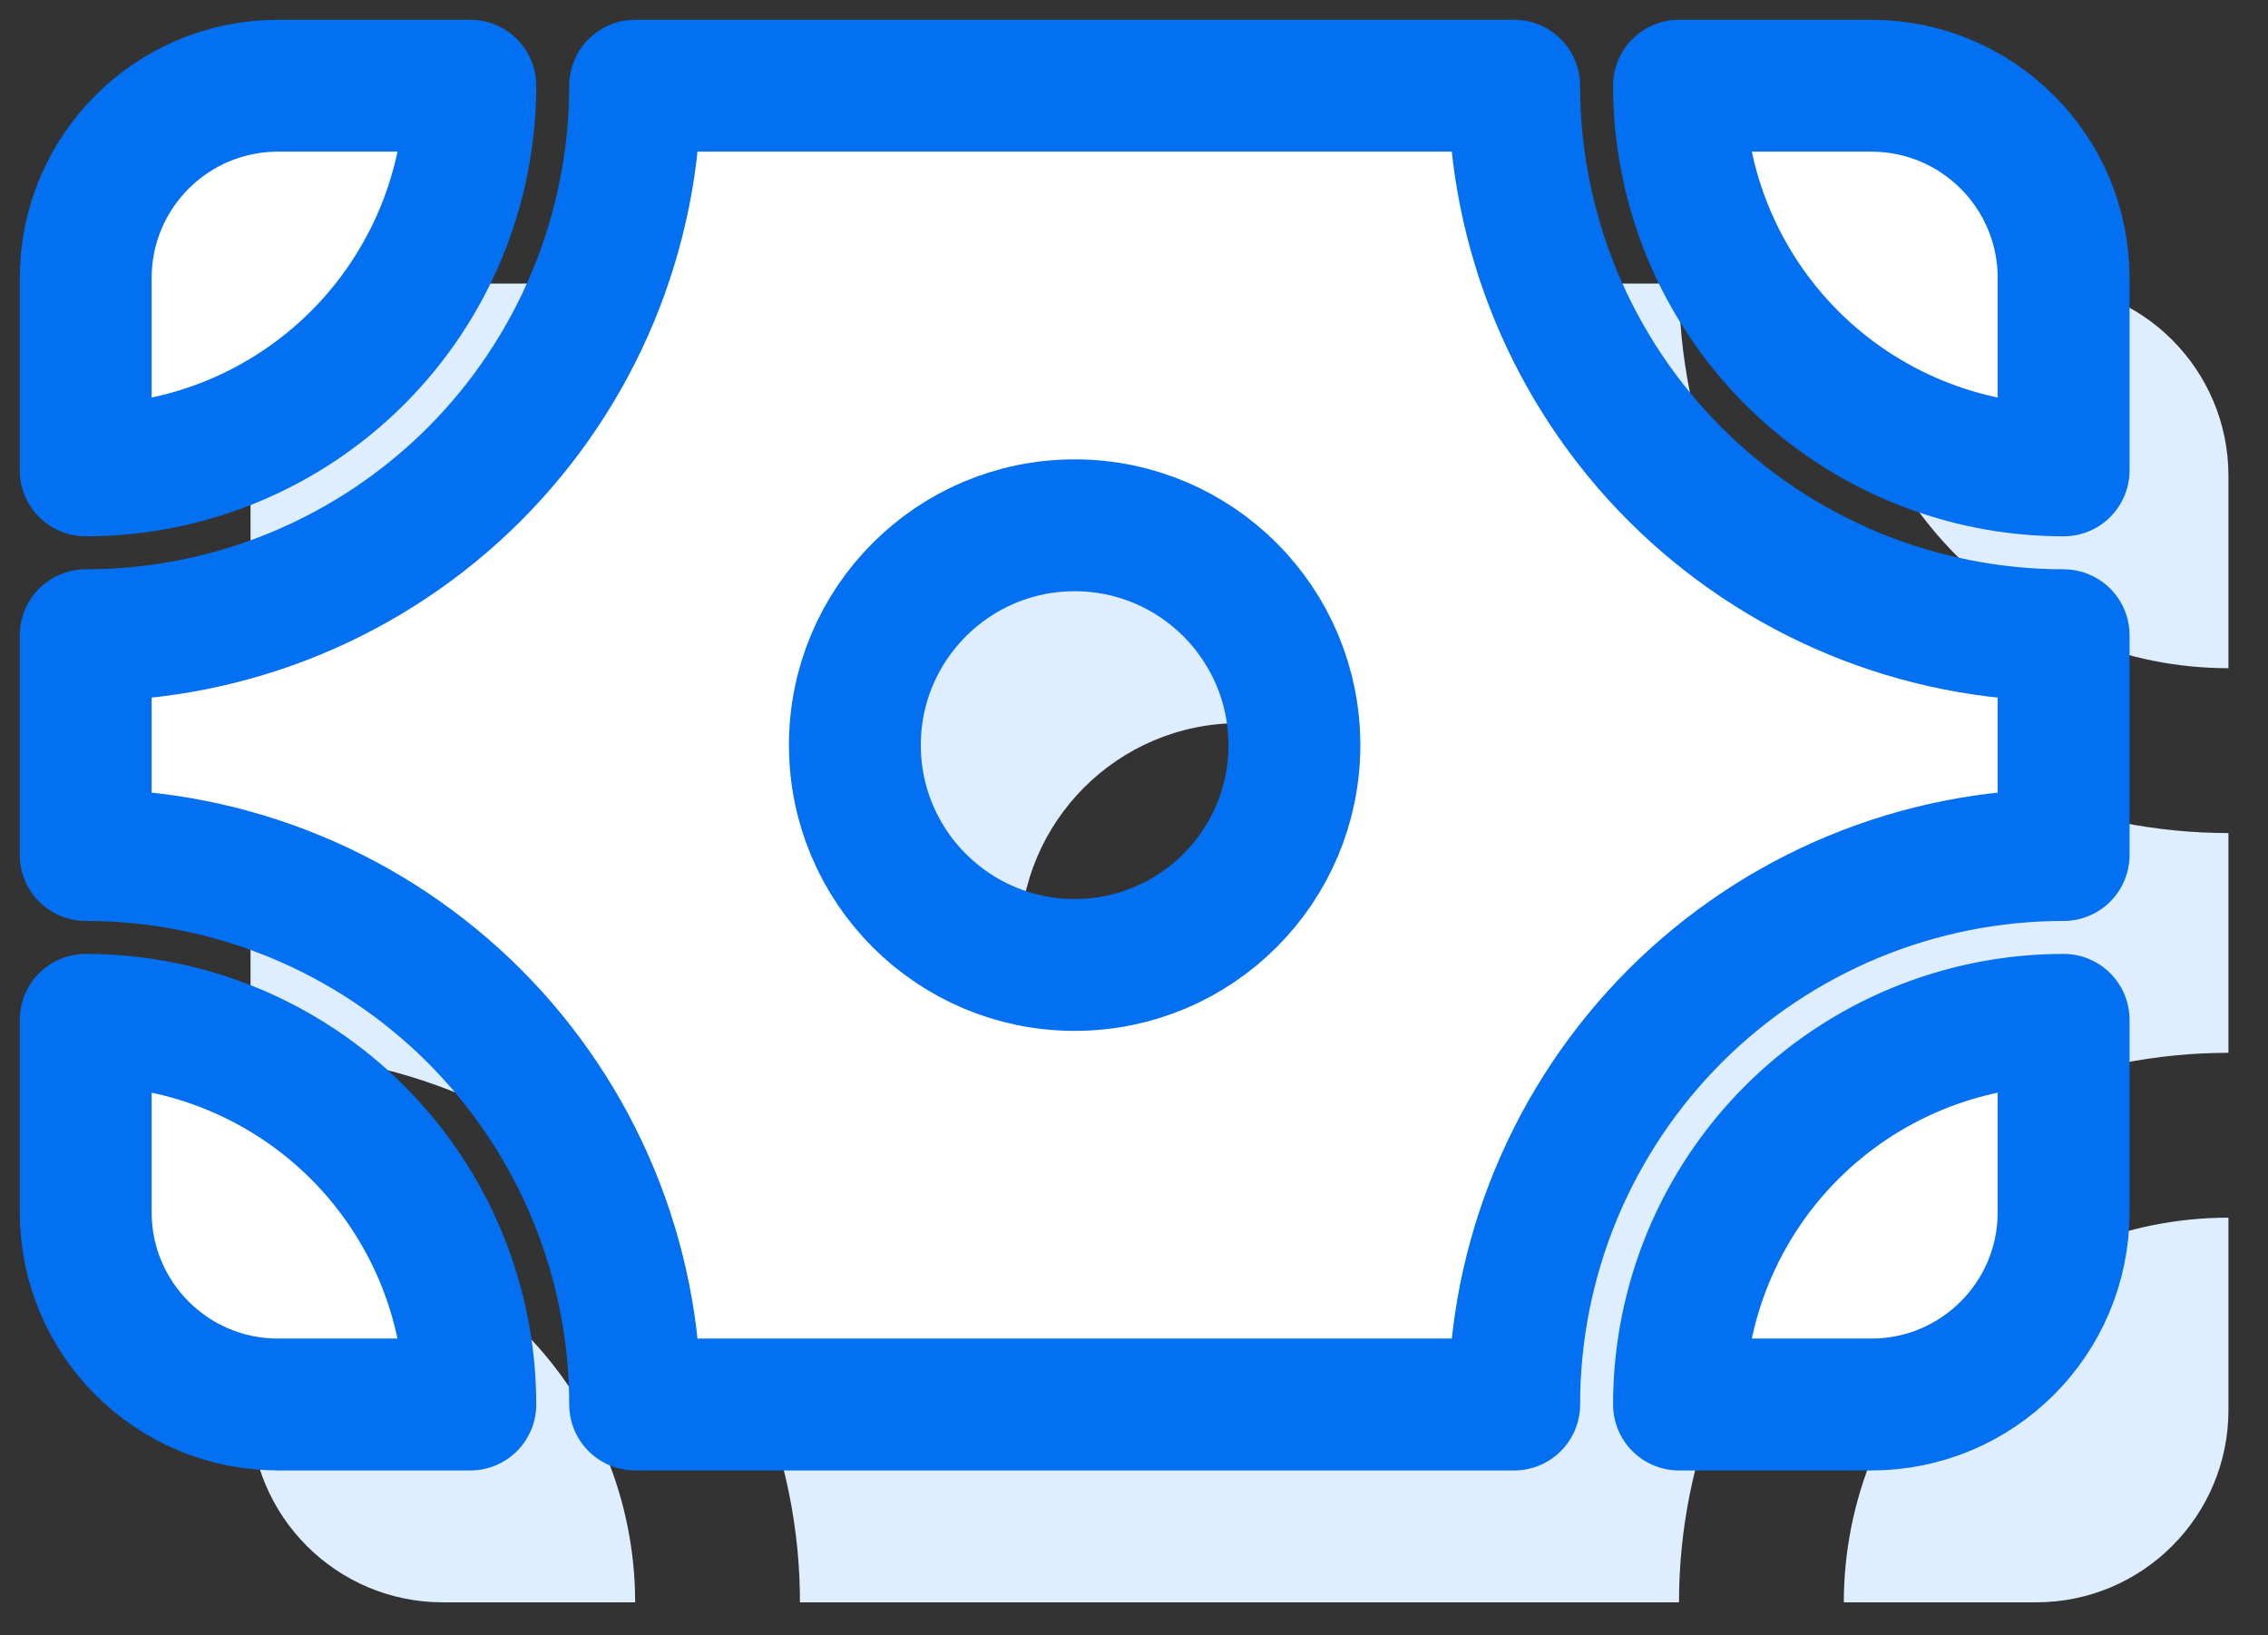
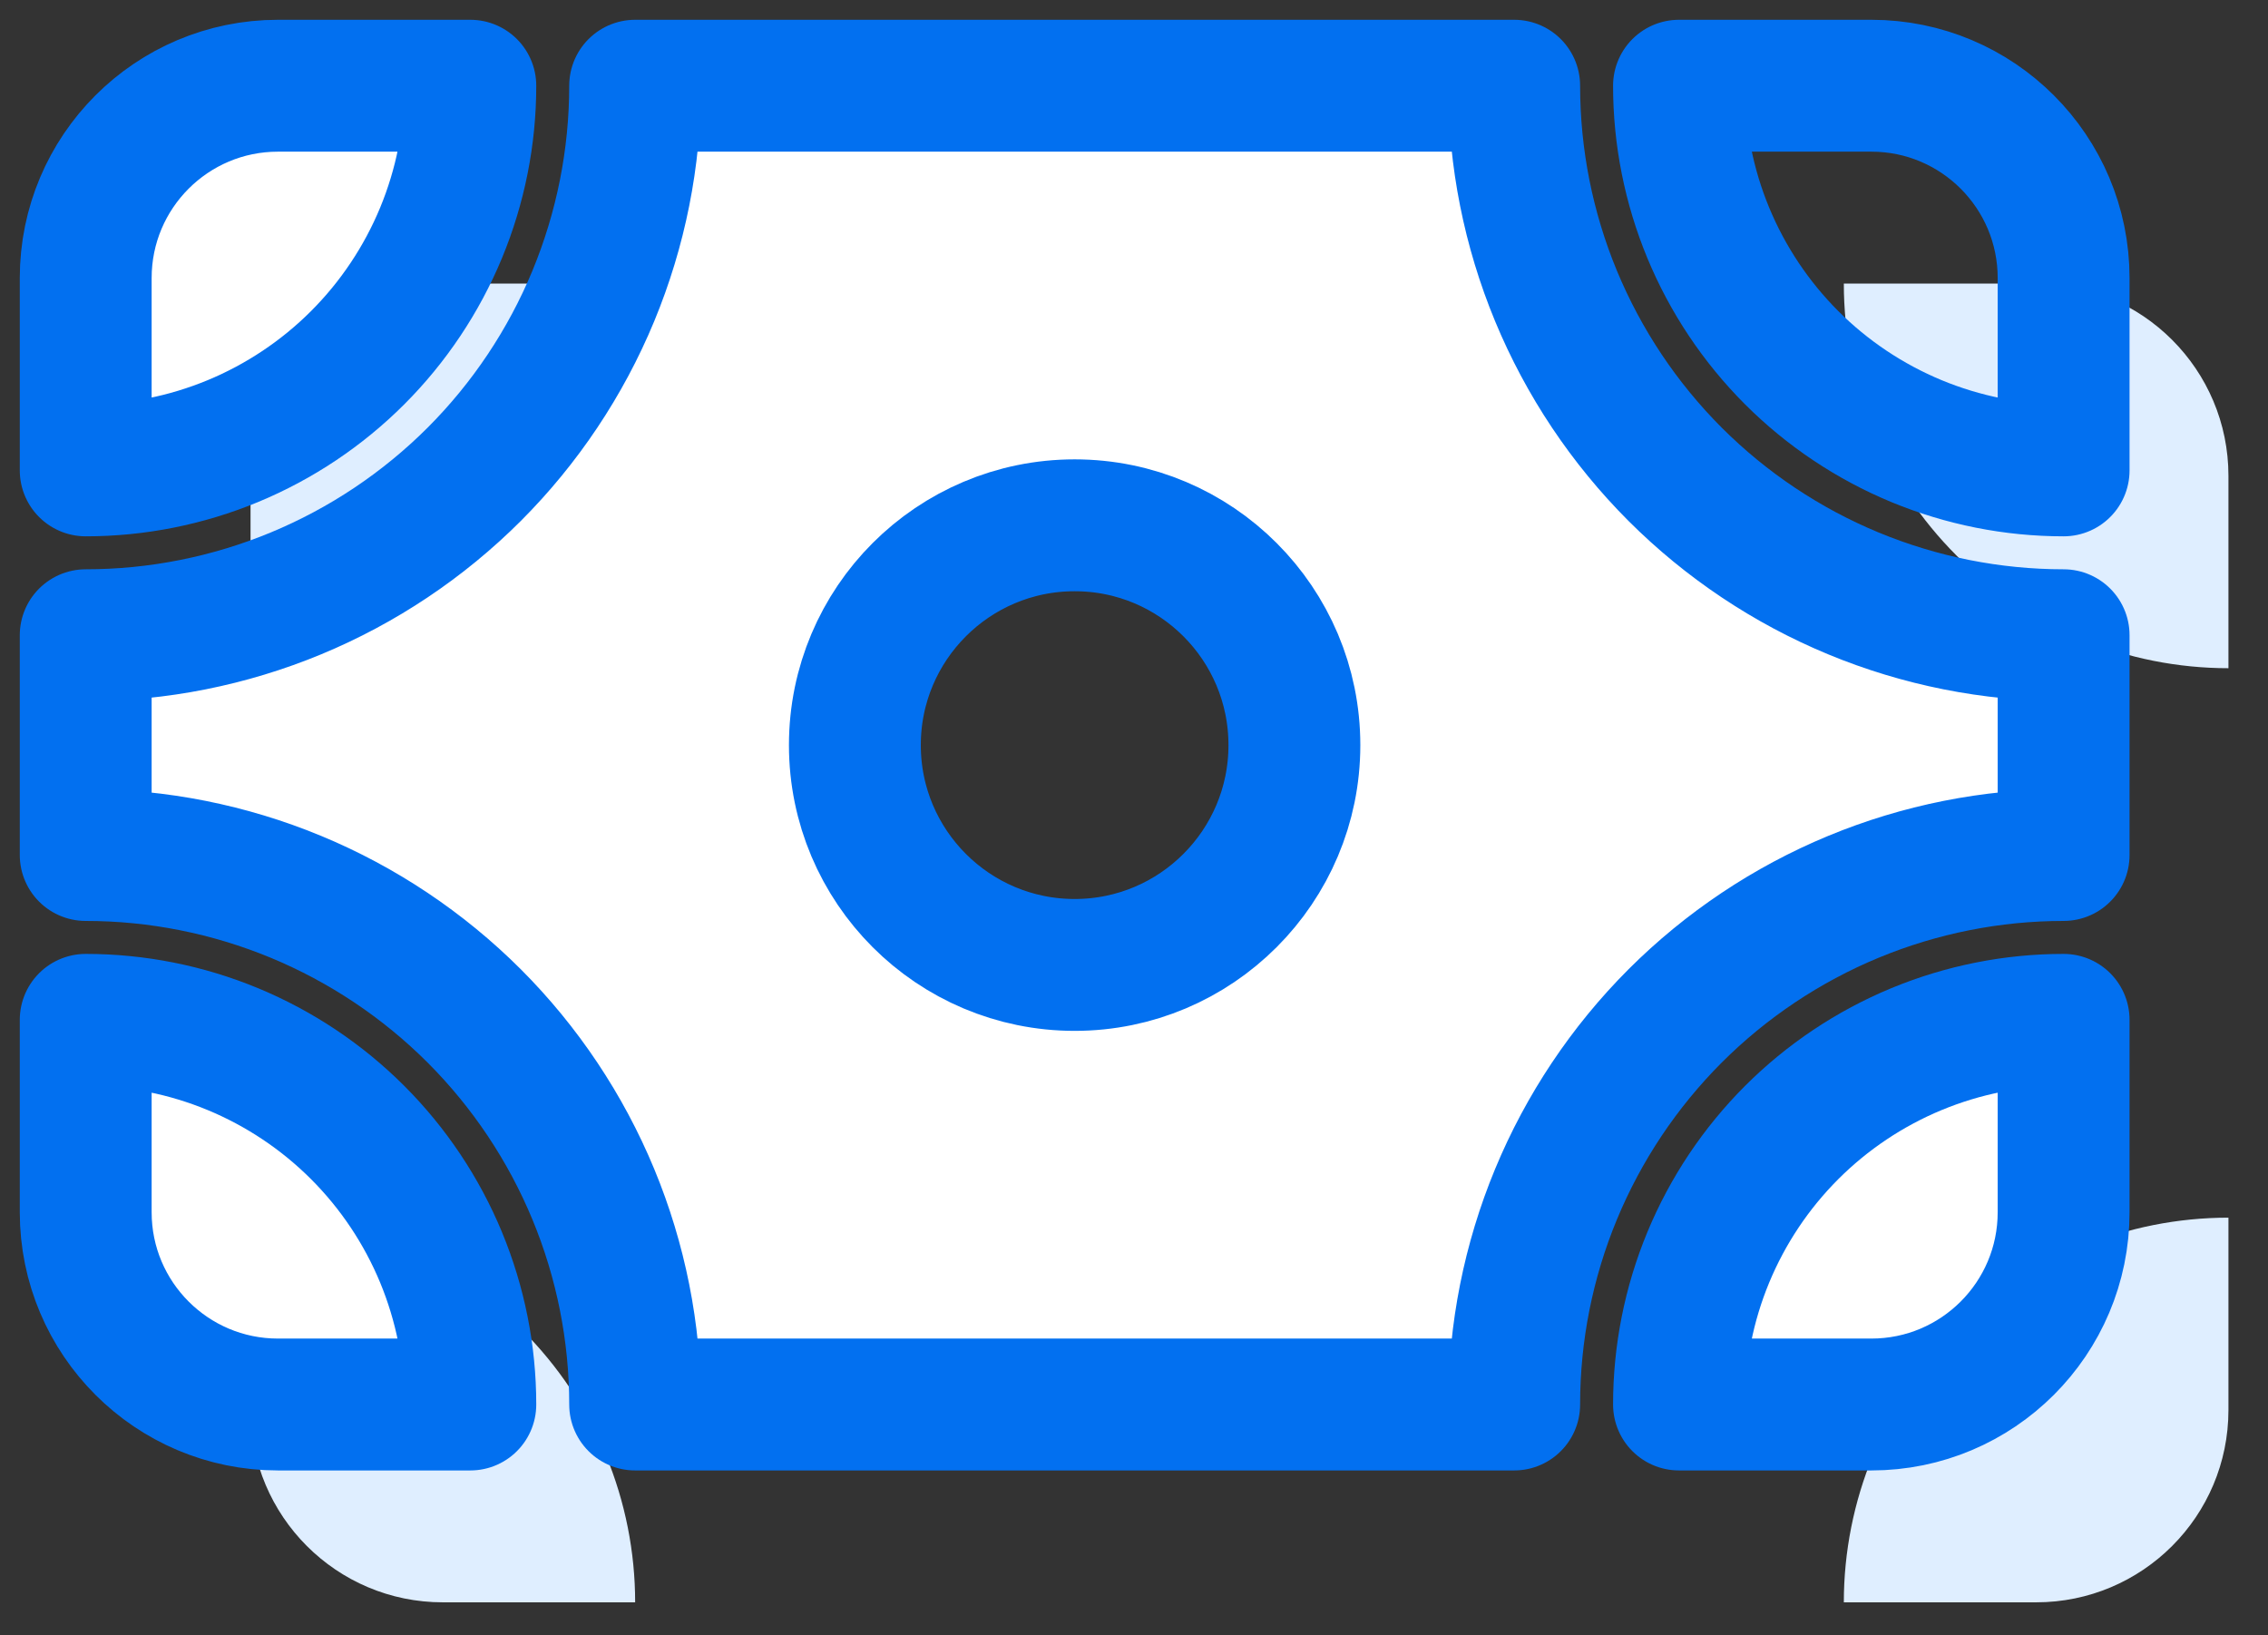
<svg xmlns="http://www.w3.org/2000/svg" width="43" height="31" viewBox="0 0 43 31" fill="none">
  <rect x="0" y="0" width="43" height="31" fill="#333333" stroke="none" />
  <path d="M4.75 9.021C4.75 7.007 6.382 5.375 8.396 5.375H12.042C12.042 6.333 11.853 7.281 11.487 8.165C11.12 9.05 10.583 9.854 9.906 10.531C9.229 11.208 8.425 11.745 7.54 12.112C6.656 12.478 5.708 12.667 4.75 12.667V9.021Z" fill="#DFEEFF" />
  <path d="M4.75 23.083L4.75 26.729C4.75 28.743 6.382 30.375 8.396 30.375H12.042C12.042 29.417 11.853 28.469 11.487 27.585C11.12 26.7 10.583 25.896 9.906 25.219C9.229 24.542 8.425 24.005 7.54 23.638C6.656 23.272 5.708 23.083 4.75 23.083Z" fill="#DFEEFF" />
-   <path fill-rule="evenodd" clip-rule="evenodd" d="M4.75 19.958C6.118 19.958 7.472 20.228 8.736 20.751C10 21.275 11.148 22.042 12.116 23.009C13.083 23.977 13.85 25.125 14.374 26.389C14.897 27.652 15.167 29.007 15.167 30.375L31.833 30.375C31.833 29.007 32.103 27.652 32.626 26.389C33.15 25.125 33.917 23.977 34.884 23.009C35.852 22.042 37 21.275 38.264 20.751C39.528 20.228 40.882 19.958 42.25 19.958V15.792C40.882 15.792 39.528 15.522 38.264 14.999C37 14.475 35.852 13.708 34.884 12.741C33.917 11.773 33.15 10.625 32.626 9.361C32.103 8.097 31.833 6.743 31.833 5.375L15.167 5.375C15.167 6.743 14.897 8.097 14.374 9.361C13.85 10.625 13.083 11.773 12.116 12.741C11.148 13.708 10 14.475 8.736 14.999C7.472 15.522 6.118 15.792 4.75 15.792L4.75 19.958ZM23.5 22.042C25.801 22.042 27.666 20.176 27.666 17.875C27.666 15.574 25.801 13.708 23.5 13.708C21.199 13.708 19.333 15.574 19.333 17.875C19.333 20.176 21.199 22.042 23.5 22.042Z" fill="#DFEEFF" />
  <path d="M38.604 30.375L34.958 30.375C34.958 29.417 35.147 28.469 35.513 27.585C35.88 26.7 36.417 25.896 37.094 25.219C37.771 24.542 38.575 24.005 39.46 23.638C40.344 23.272 41.292 23.083 42.25 23.083V26.729C42.25 28.743 40.618 30.375 38.604 30.375Z" fill="#DFEEFF" />
  <path d="M35.513 8.165C35.147 7.281 34.958 6.333 34.958 5.375L38.604 5.375C40.618 5.375 42.25 7.007 42.25 9.021V12.667C41.292 12.667 40.344 12.478 39.46 12.112C38.575 11.745 37.771 11.208 37.094 10.531C36.417 9.854 35.88 9.05 35.513 8.165Z" fill="#DFEEFF" />
  <path d="M1.625 5.271C1.625 3.257 3.257 1.625 5.271 1.625L8.917 1.625C8.917 2.583 8.728 3.531 8.362 4.415C7.995 5.3 7.458 6.104 6.781 6.781C6.104 7.458 5.3 7.995 4.415 8.362C3.531 8.728 2.583 8.917 1.625 8.917L1.625 5.271Z" fill="white" />
  <path d="M1.625 19.333L1.625 22.979C1.625 24.993 3.257 26.625 5.271 26.625H8.917C8.917 25.667 8.728 24.719 8.362 23.835C7.995 22.95 7.458 22.146 6.781 21.469C6.104 20.792 5.3 20.255 4.415 19.888C3.531 19.522 2.583 19.333 1.625 19.333Z" fill="white" />
  <path fill-rule="evenodd" clip-rule="evenodd" d="M1.625 16.208C2.993 16.208 4.347 16.478 5.611 17.001C6.875 17.525 8.023 18.292 8.991 19.259C9.958 20.227 10.725 21.375 11.249 22.639C11.772 23.902 12.042 25.257 12.042 26.625L28.708 26.625C28.708 25.257 28.978 23.902 29.501 22.639C30.025 21.375 30.792 20.227 31.759 19.259C32.727 18.292 33.875 17.525 35.139 17.001C36.403 16.478 37.757 16.208 39.125 16.208V12.042C37.757 12.042 36.403 11.772 35.139 11.249C33.875 10.725 32.727 9.958 31.759 8.991C30.792 8.023 30.025 6.875 29.501 5.611C28.978 4.347 28.708 2.993 28.708 1.625L12.042 1.625C12.042 2.993 11.772 4.347 11.249 5.611C10.725 6.875 9.958 8.023 8.991 8.991C8.023 9.958 6.875 10.725 5.611 11.249C4.347 11.772 2.993 12.042 1.625 12.042L1.625 16.208ZM20.375 18.292C22.676 18.292 24.541 16.426 24.541 14.125C24.541 11.824 22.676 9.958 20.375 9.958C18.074 9.958 16.208 11.824 16.208 14.125C16.208 16.426 18.074 18.292 20.375 18.292Z" fill="white" />
  <path d="M35.479 26.625L31.833 26.625C31.833 25.667 32.022 24.719 32.388 23.835C32.755 22.95 33.292 22.146 33.969 21.469C34.646 20.792 35.45 20.255 36.335 19.888C37.219 19.522 38.167 19.333 39.125 19.333V22.979C39.125 24.993 37.493 26.625 35.479 26.625Z" fill="white" />
-   <path d="M32.388 4.415C32.022 3.531 31.833 2.583 31.833 1.625L35.479 1.625C37.493 1.625 39.125 3.257 39.125 5.271V8.917C38.167 8.917 37.219 8.728 36.335 8.362C35.45 7.995 34.646 7.458 33.969 6.781C33.292 6.104 32.755 5.3 32.388 4.415Z" fill="white" />
  <path d="M1.625 5.271C1.625 3.257 3.257 1.625 5.271 1.625L8.917 1.625C8.917 2.583 8.728 3.531 8.362 4.415C7.995 5.3 7.458 6.104 6.781 6.781C6.104 7.458 5.3 7.995 4.415 8.362C3.531 8.728 2.583 8.917 1.625 8.917L1.625 5.271Z" stroke="#0270F0" stroke-width="2.5" stroke-linecap="round" stroke-linejoin="round" />
  <path d="M1.625 19.333L1.625 22.979C1.625 24.993 3.257 26.625 5.271 26.625H8.917C8.917 25.667 8.728 24.719 8.362 23.835C7.995 22.95 7.458 22.146 6.781 21.469C6.104 20.792 5.3 20.255 4.415 19.888C3.531 19.522 2.583 19.333 1.625 19.333Z" stroke="#0270F0" stroke-width="2.5" stroke-linecap="round" stroke-linejoin="round" />
  <path fill-rule="evenodd" clip-rule="evenodd" d="M1.625 16.208C2.993 16.208 4.347 16.478 5.611 17.001C6.875 17.525 8.023 18.292 8.991 19.259C9.958 20.227 10.725 21.375 11.249 22.639C11.772 23.902 12.042 25.257 12.042 26.625L28.708 26.625C28.708 25.257 28.978 23.902 29.501 22.639C30.025 21.375 30.792 20.227 31.759 19.259C32.727 18.292 33.875 17.525 35.139 17.001C36.403 16.478 37.757 16.208 39.125 16.208V12.042C37.757 12.042 36.403 11.772 35.139 11.249C33.875 10.725 32.727 9.958 31.759 8.991C30.792 8.023 30.025 6.875 29.501 5.611C28.978 4.347 28.708 2.993 28.708 1.625L12.042 1.625C12.042 2.993 11.772 4.347 11.249 5.611C10.725 6.875 9.958 8.023 8.991 8.991C8.023 9.958 6.875 10.725 5.611 11.249C4.347 11.772 2.993 12.042 1.625 12.042L1.625 16.208ZM20.375 18.292C22.676 18.292 24.541 16.426 24.541 14.125C24.541 11.824 22.676 9.958 20.375 9.958C18.074 9.958 16.208 11.824 16.208 14.125C16.208 16.426 18.074 18.292 20.375 18.292Z" stroke="#0270F0" stroke-width="2.5" stroke-linecap="round" stroke-linejoin="round" />
  <path d="M35.479 26.625L31.833 26.625C31.833 25.667 32.022 24.719 32.388 23.835C32.755 22.95 33.292 22.146 33.969 21.469C34.646 20.792 35.45 20.255 36.335 19.888C37.219 19.522 38.167 19.333 39.125 19.333V22.979C39.125 24.993 37.493 26.625 35.479 26.625Z" stroke="#0270F0" stroke-width="2.5" stroke-linecap="round" stroke-linejoin="round" />
  <path d="M32.388 4.415C32.022 3.531 31.833 2.583 31.833 1.625L35.479 1.625C37.493 1.625 39.125 3.257 39.125 5.271V8.917C38.167 8.917 37.219 8.728 36.335 8.362C35.45 7.995 34.646 7.458 33.969 6.781C33.292 6.104 32.755 5.3 32.388 4.415Z" stroke="#0270F0" stroke-width="2.5" stroke-linecap="round" stroke-linejoin="round" />
</svg>